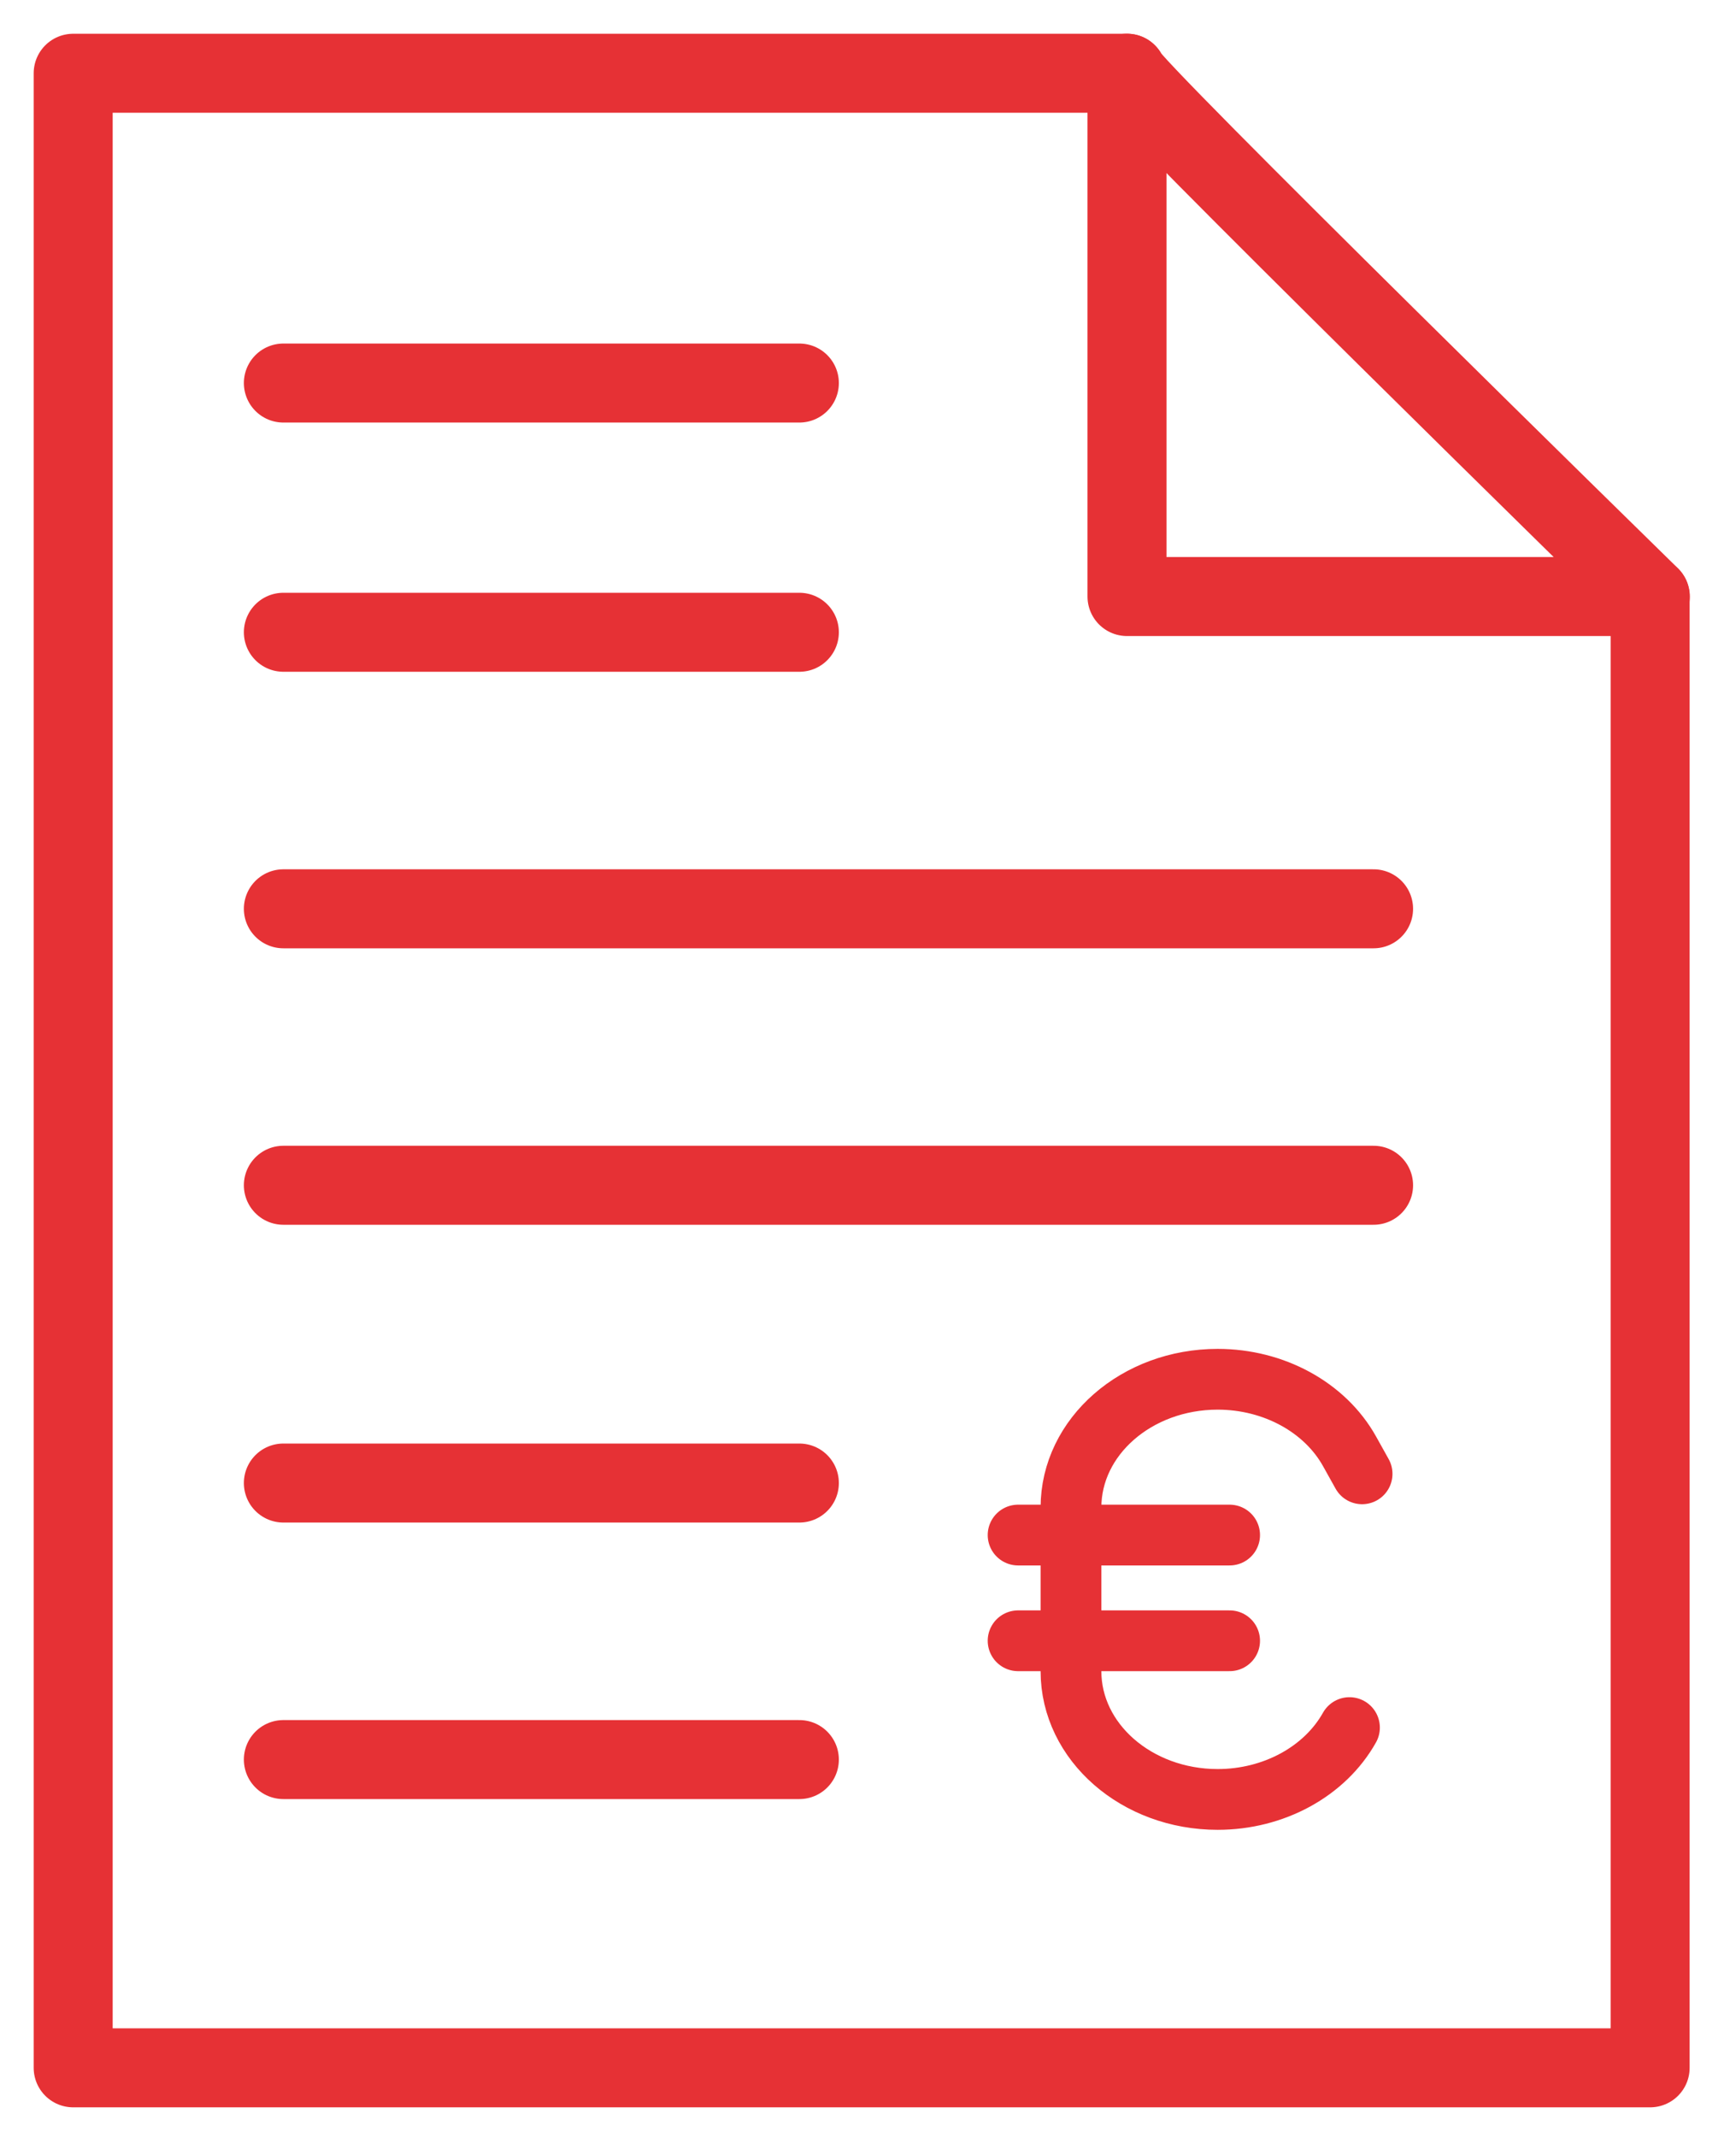
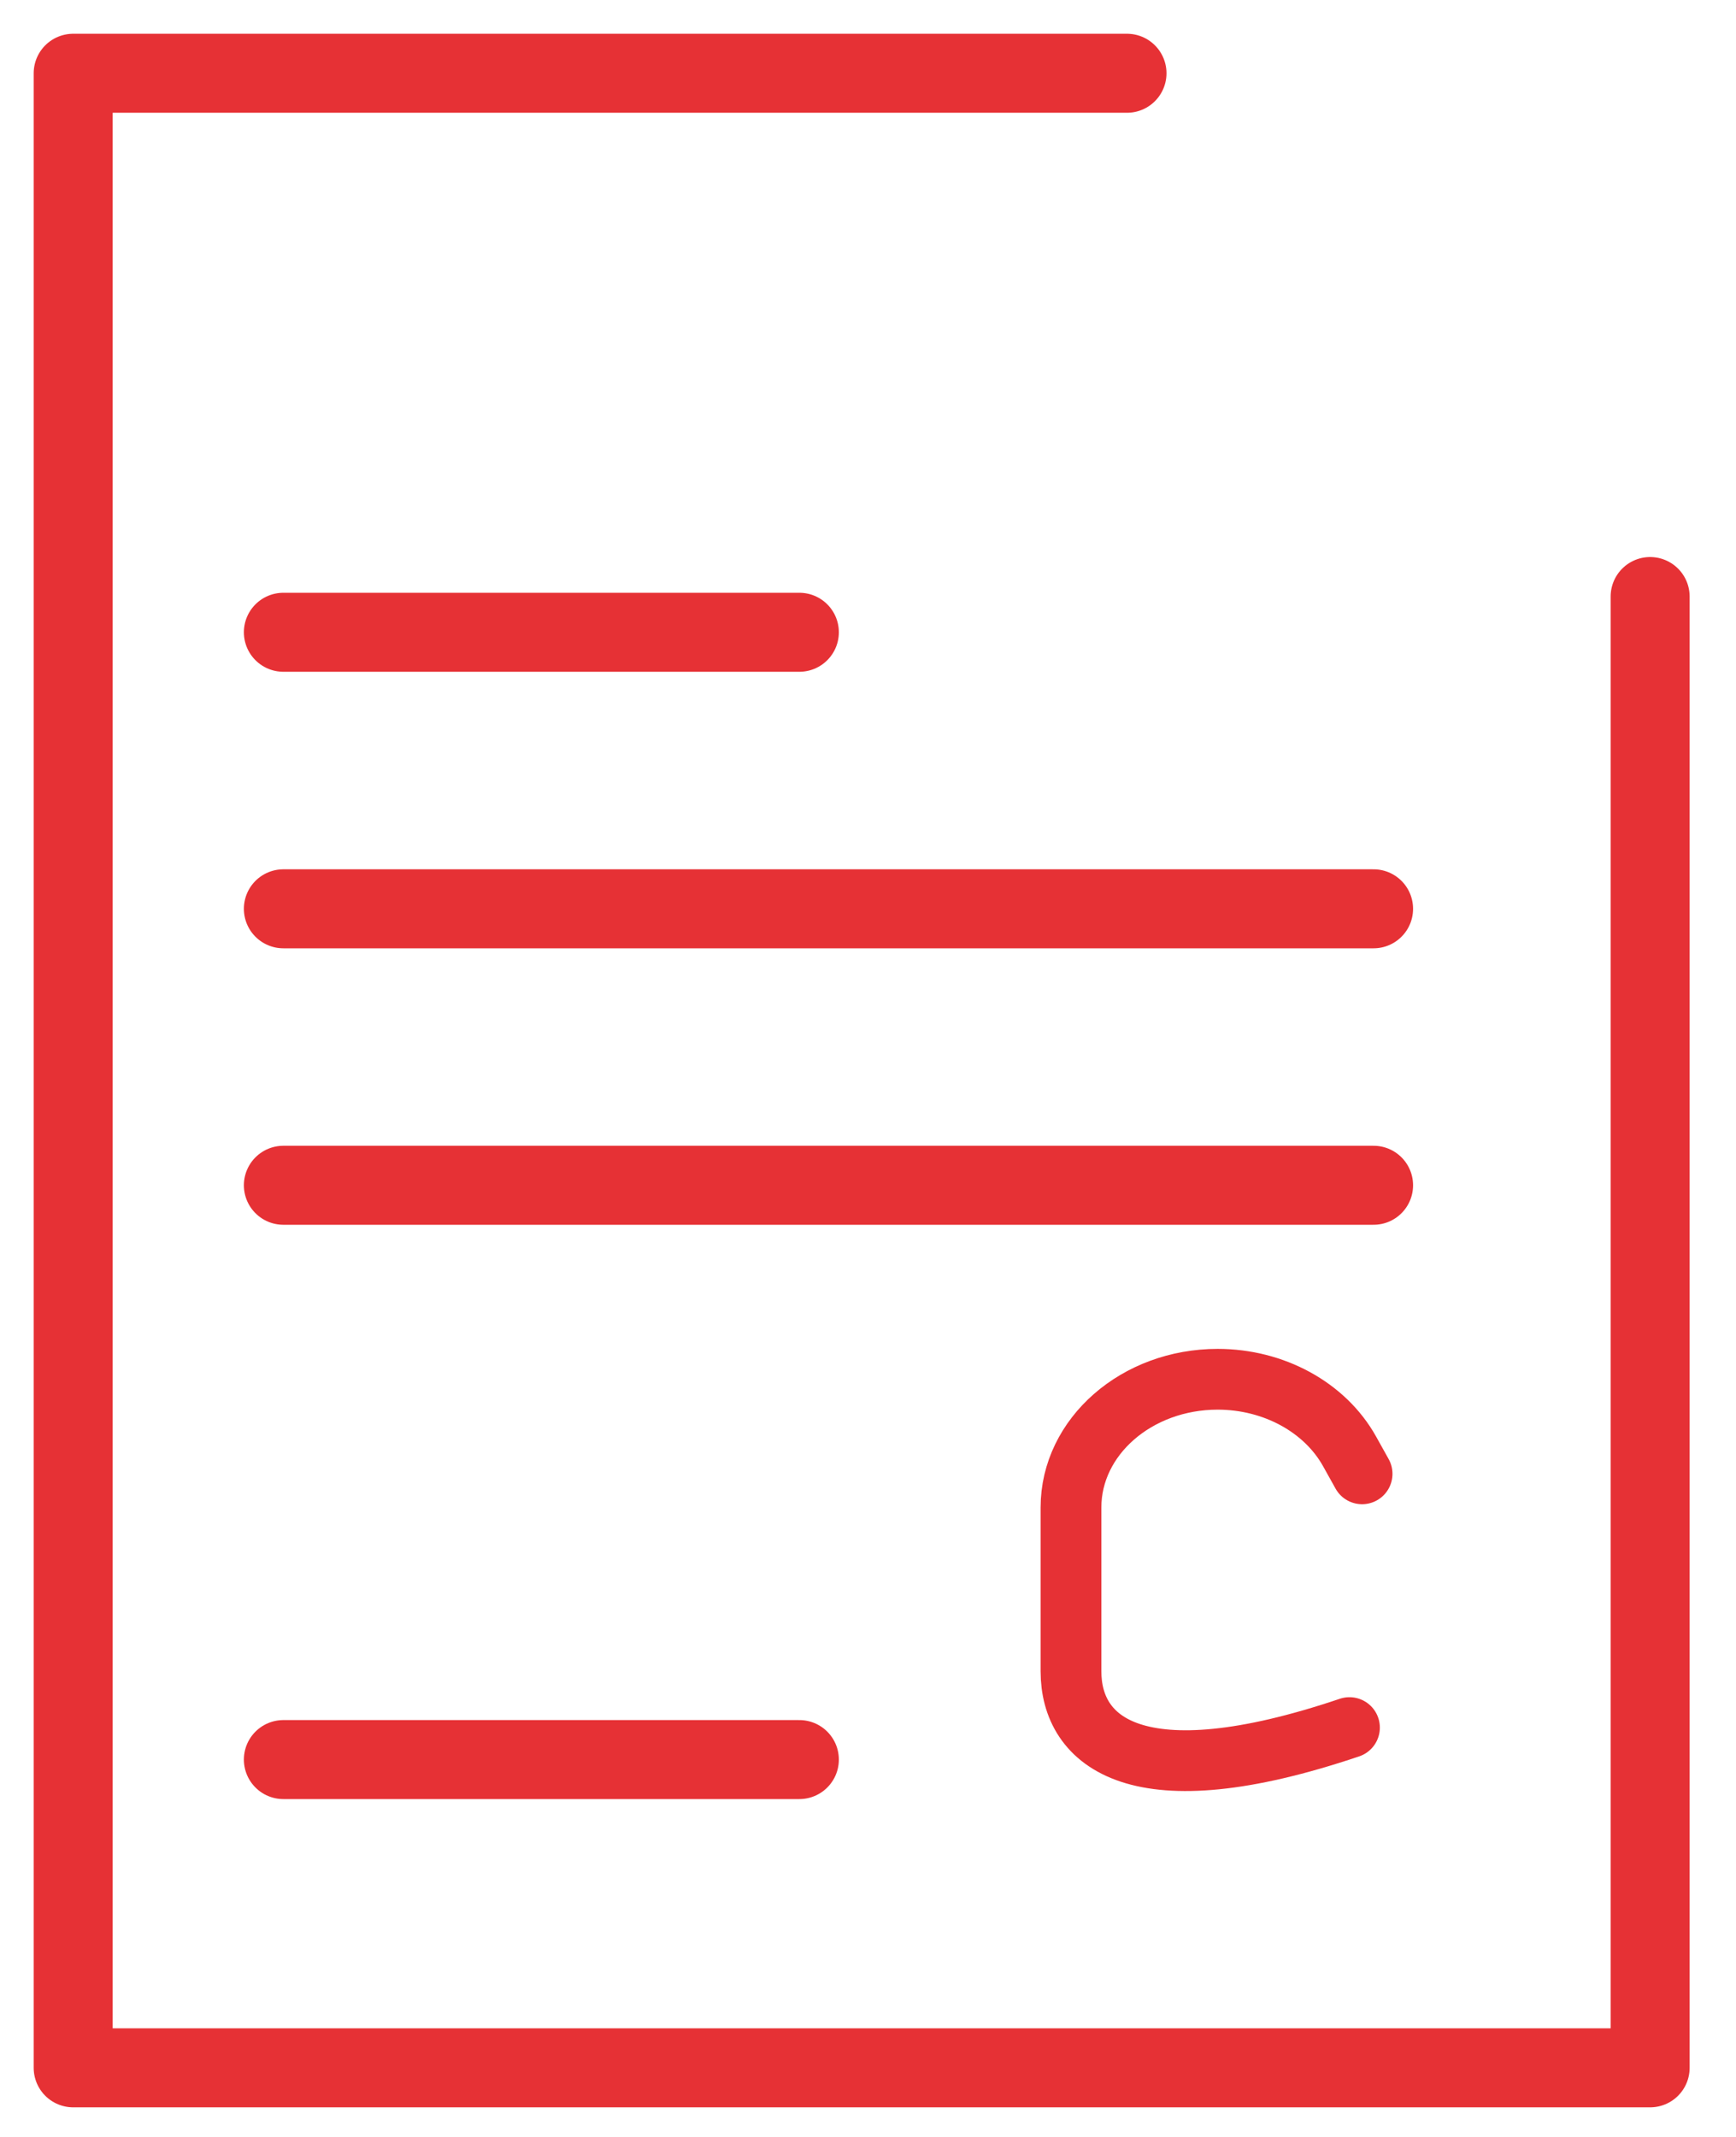
<svg xmlns="http://www.w3.org/2000/svg" width="26px" height="32px" viewBox="0 0 26 32" version="1.1">
  <title>Group 23</title>
  <desc>Created with Sketch.</desc>
  <g id="Mobile" stroke="none" stroke-width="1" fill="none" fill-rule="evenodd" stroke-linecap="round" stroke-linejoin="round">
    <g id="arkea_Formulaire-de-demande---Etape-1" transform="translate(-23, -247)" stroke="#E63135">
      <g id="Group-23" transform="translate(24, 248)">
        <polyline id="Stroke-1" stroke-width="1.183" points="23.714 7.933 23.714 29.965 0.096 29.965 0.096 0.097 15.879 0.097" />
-         <path d="M15.879,0.096 L15.879,7.933 L23.717,7.933 C23.717,7.933 15.795,0.179 15.879,0.096 Z" id="Stroke-3" stroke-width="1.183" />
-         <path d="M19.211,24.87 C18.842,25.528 18.076,25.946 17.237,25.946 C16.024,25.946 15.04,25.086 15.04,24.026 L15.04,21.574 C15.04,20.514 16.024,19.654 17.237,19.654 C18.076,19.654 18.842,20.072 19.211,20.731 L19.4,21.07" id="Stroke-5" stroke-width="0.91" />
-         <path d="M14.248,23.57 L17.416,23.57" id="Stroke-7" stroke-width="0.91" />
-         <path d="M14.248,21.987 L17.416,21.987" id="Stroke-9" stroke-width="0.91" />
+         <path d="M19.211,24.87 C16.024,25.946 15.04,25.086 15.04,24.026 L15.04,21.574 C15.04,20.514 16.024,19.654 17.237,19.654 C18.076,19.654 18.842,20.072 19.211,20.731 L19.4,21.07" id="Stroke-5" stroke-width="0.91" />
        <path d="M3.244,8.468 L10.972,8.468" id="Stroke-11" stroke-width="1.183" />
        <path d="M3.244,25.349 L10.972,25.349" id="Stroke-13" stroke-width="1.183" />
-         <path d="M3.244,21.208 L10.972,21.208" id="Stroke-15" stroke-width="1.183" />
        <path d="M3.244,12.609 L19.572,12.609" id="Stroke-17" stroke-width="1.183" />
        <path d="M3.244,16.749 L19.572,16.749" id="Stroke-19" stroke-width="1.183" />
-         <path d="M3.244,4.736 L10.972,4.736" id="Stroke-21" stroke-width="1.183" />
      </g>
    </g>
  </g>
</svg>